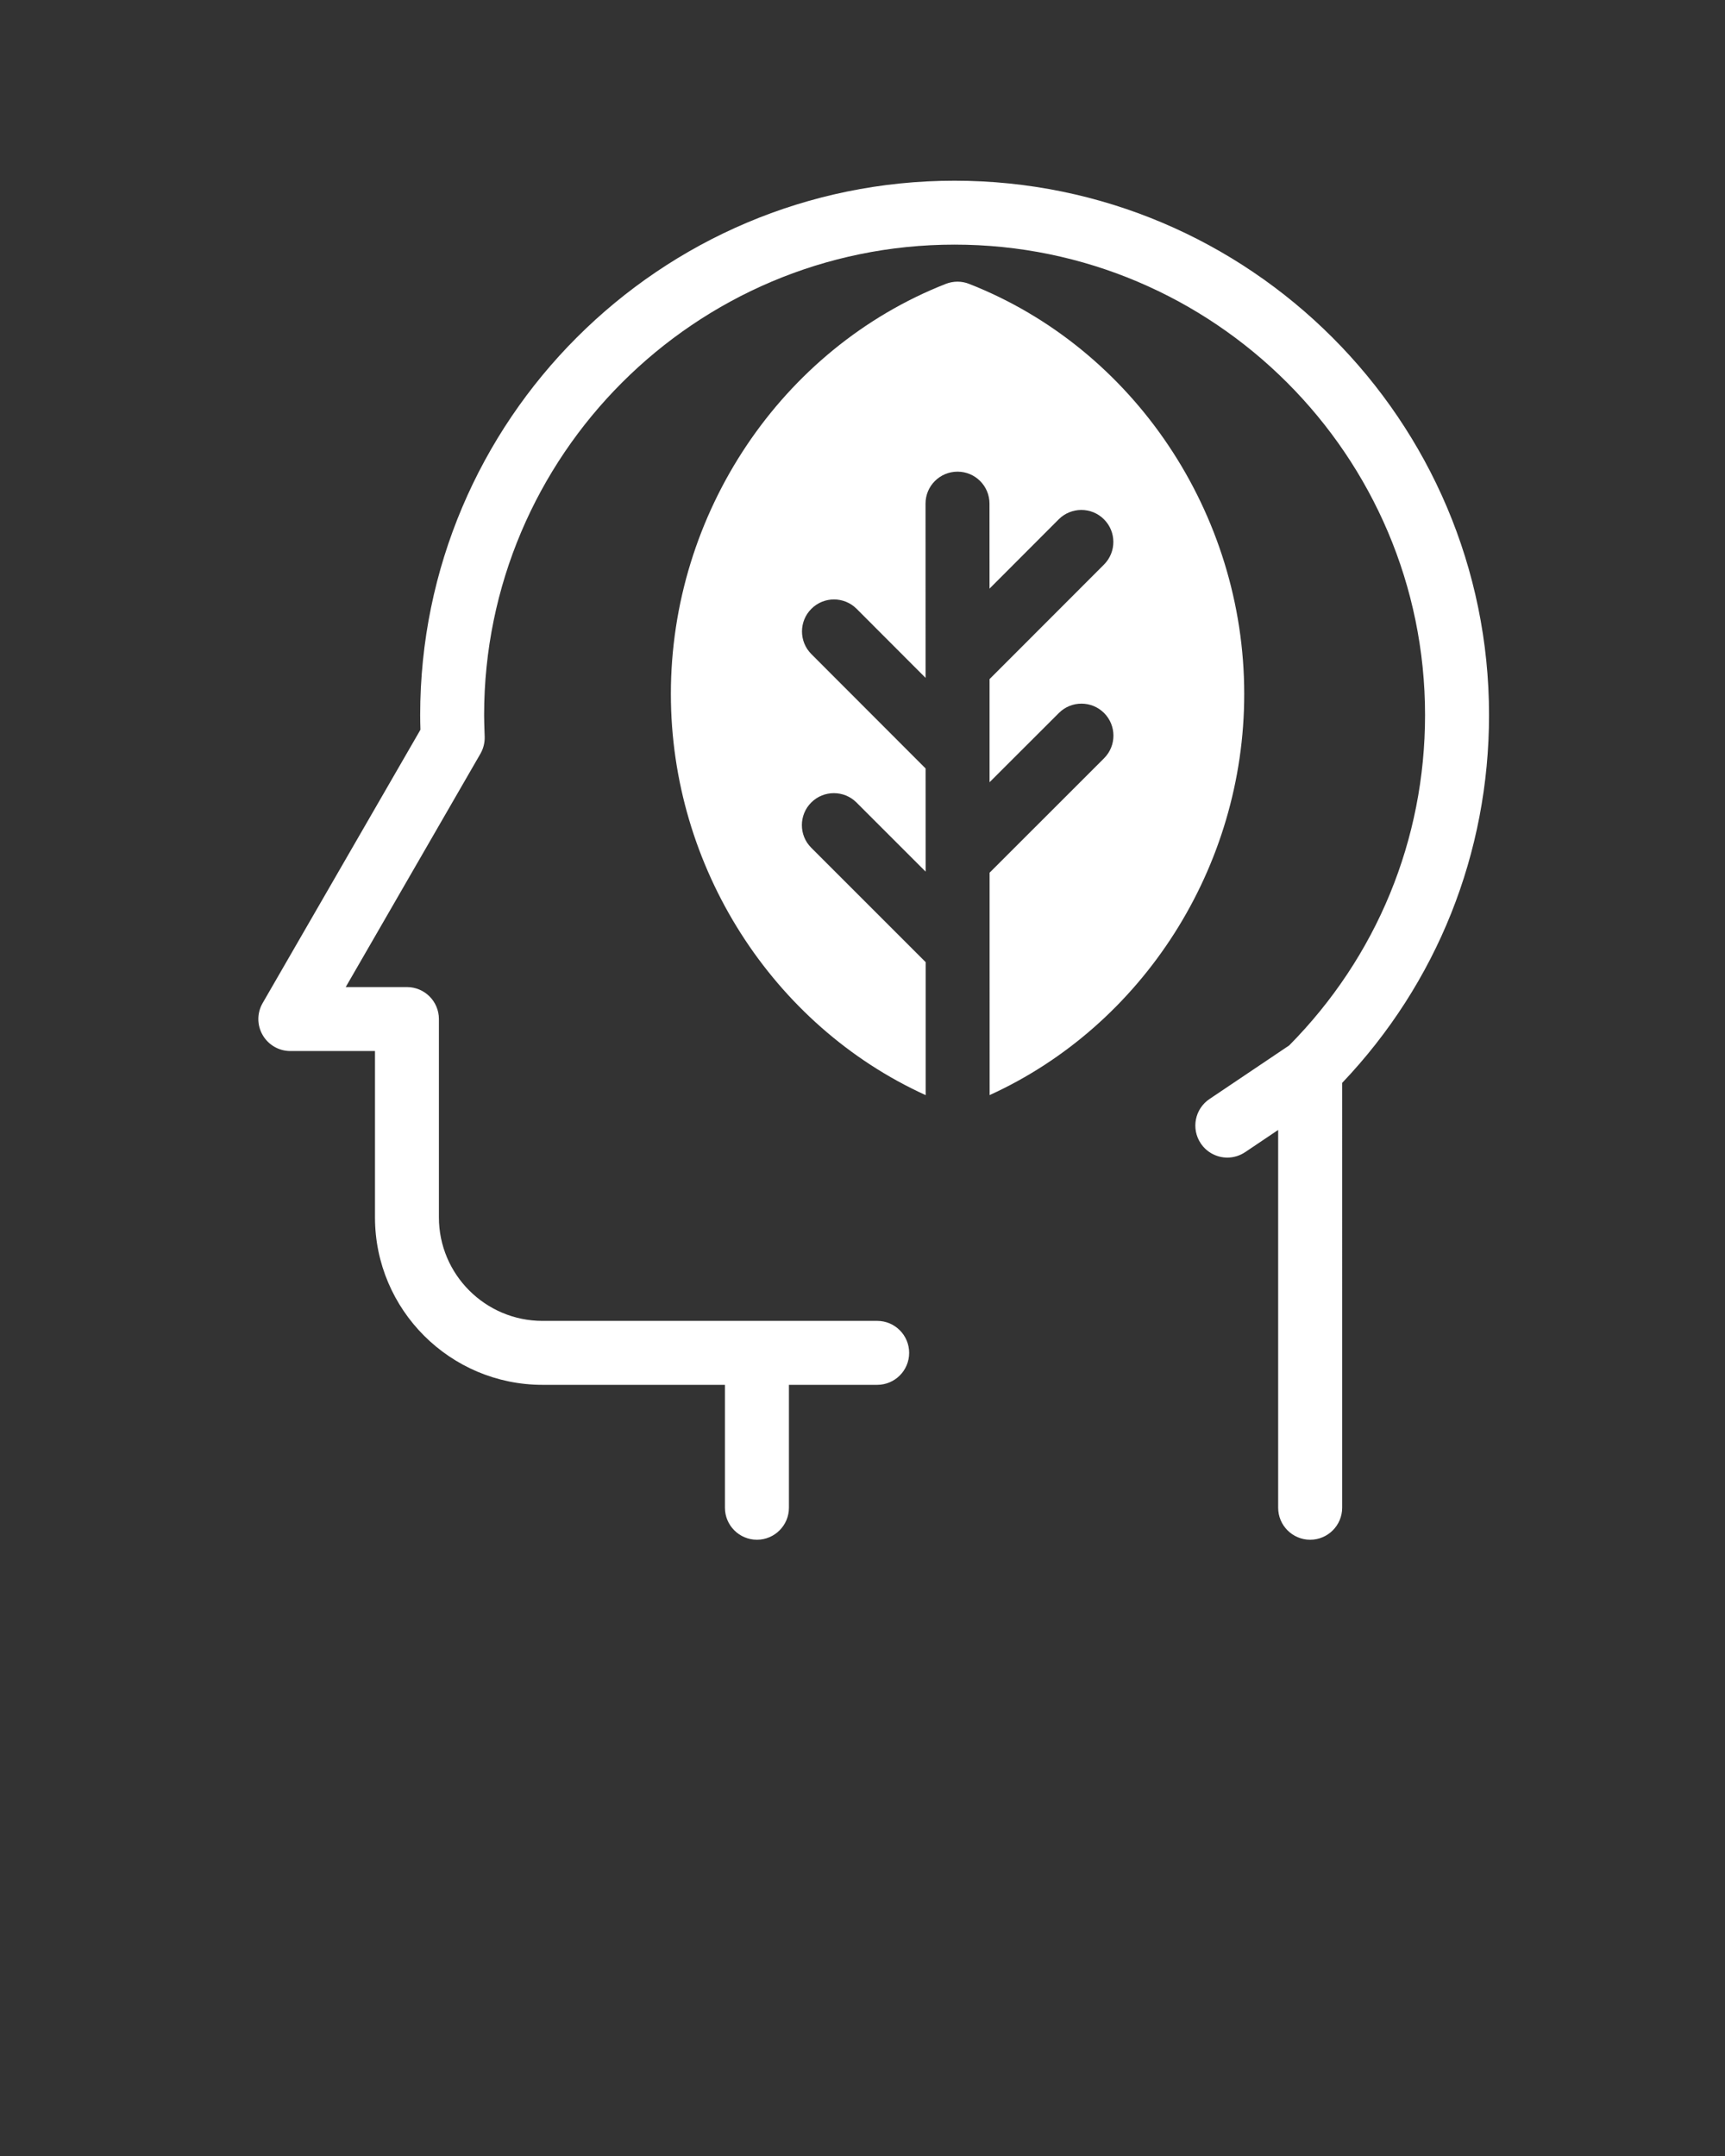
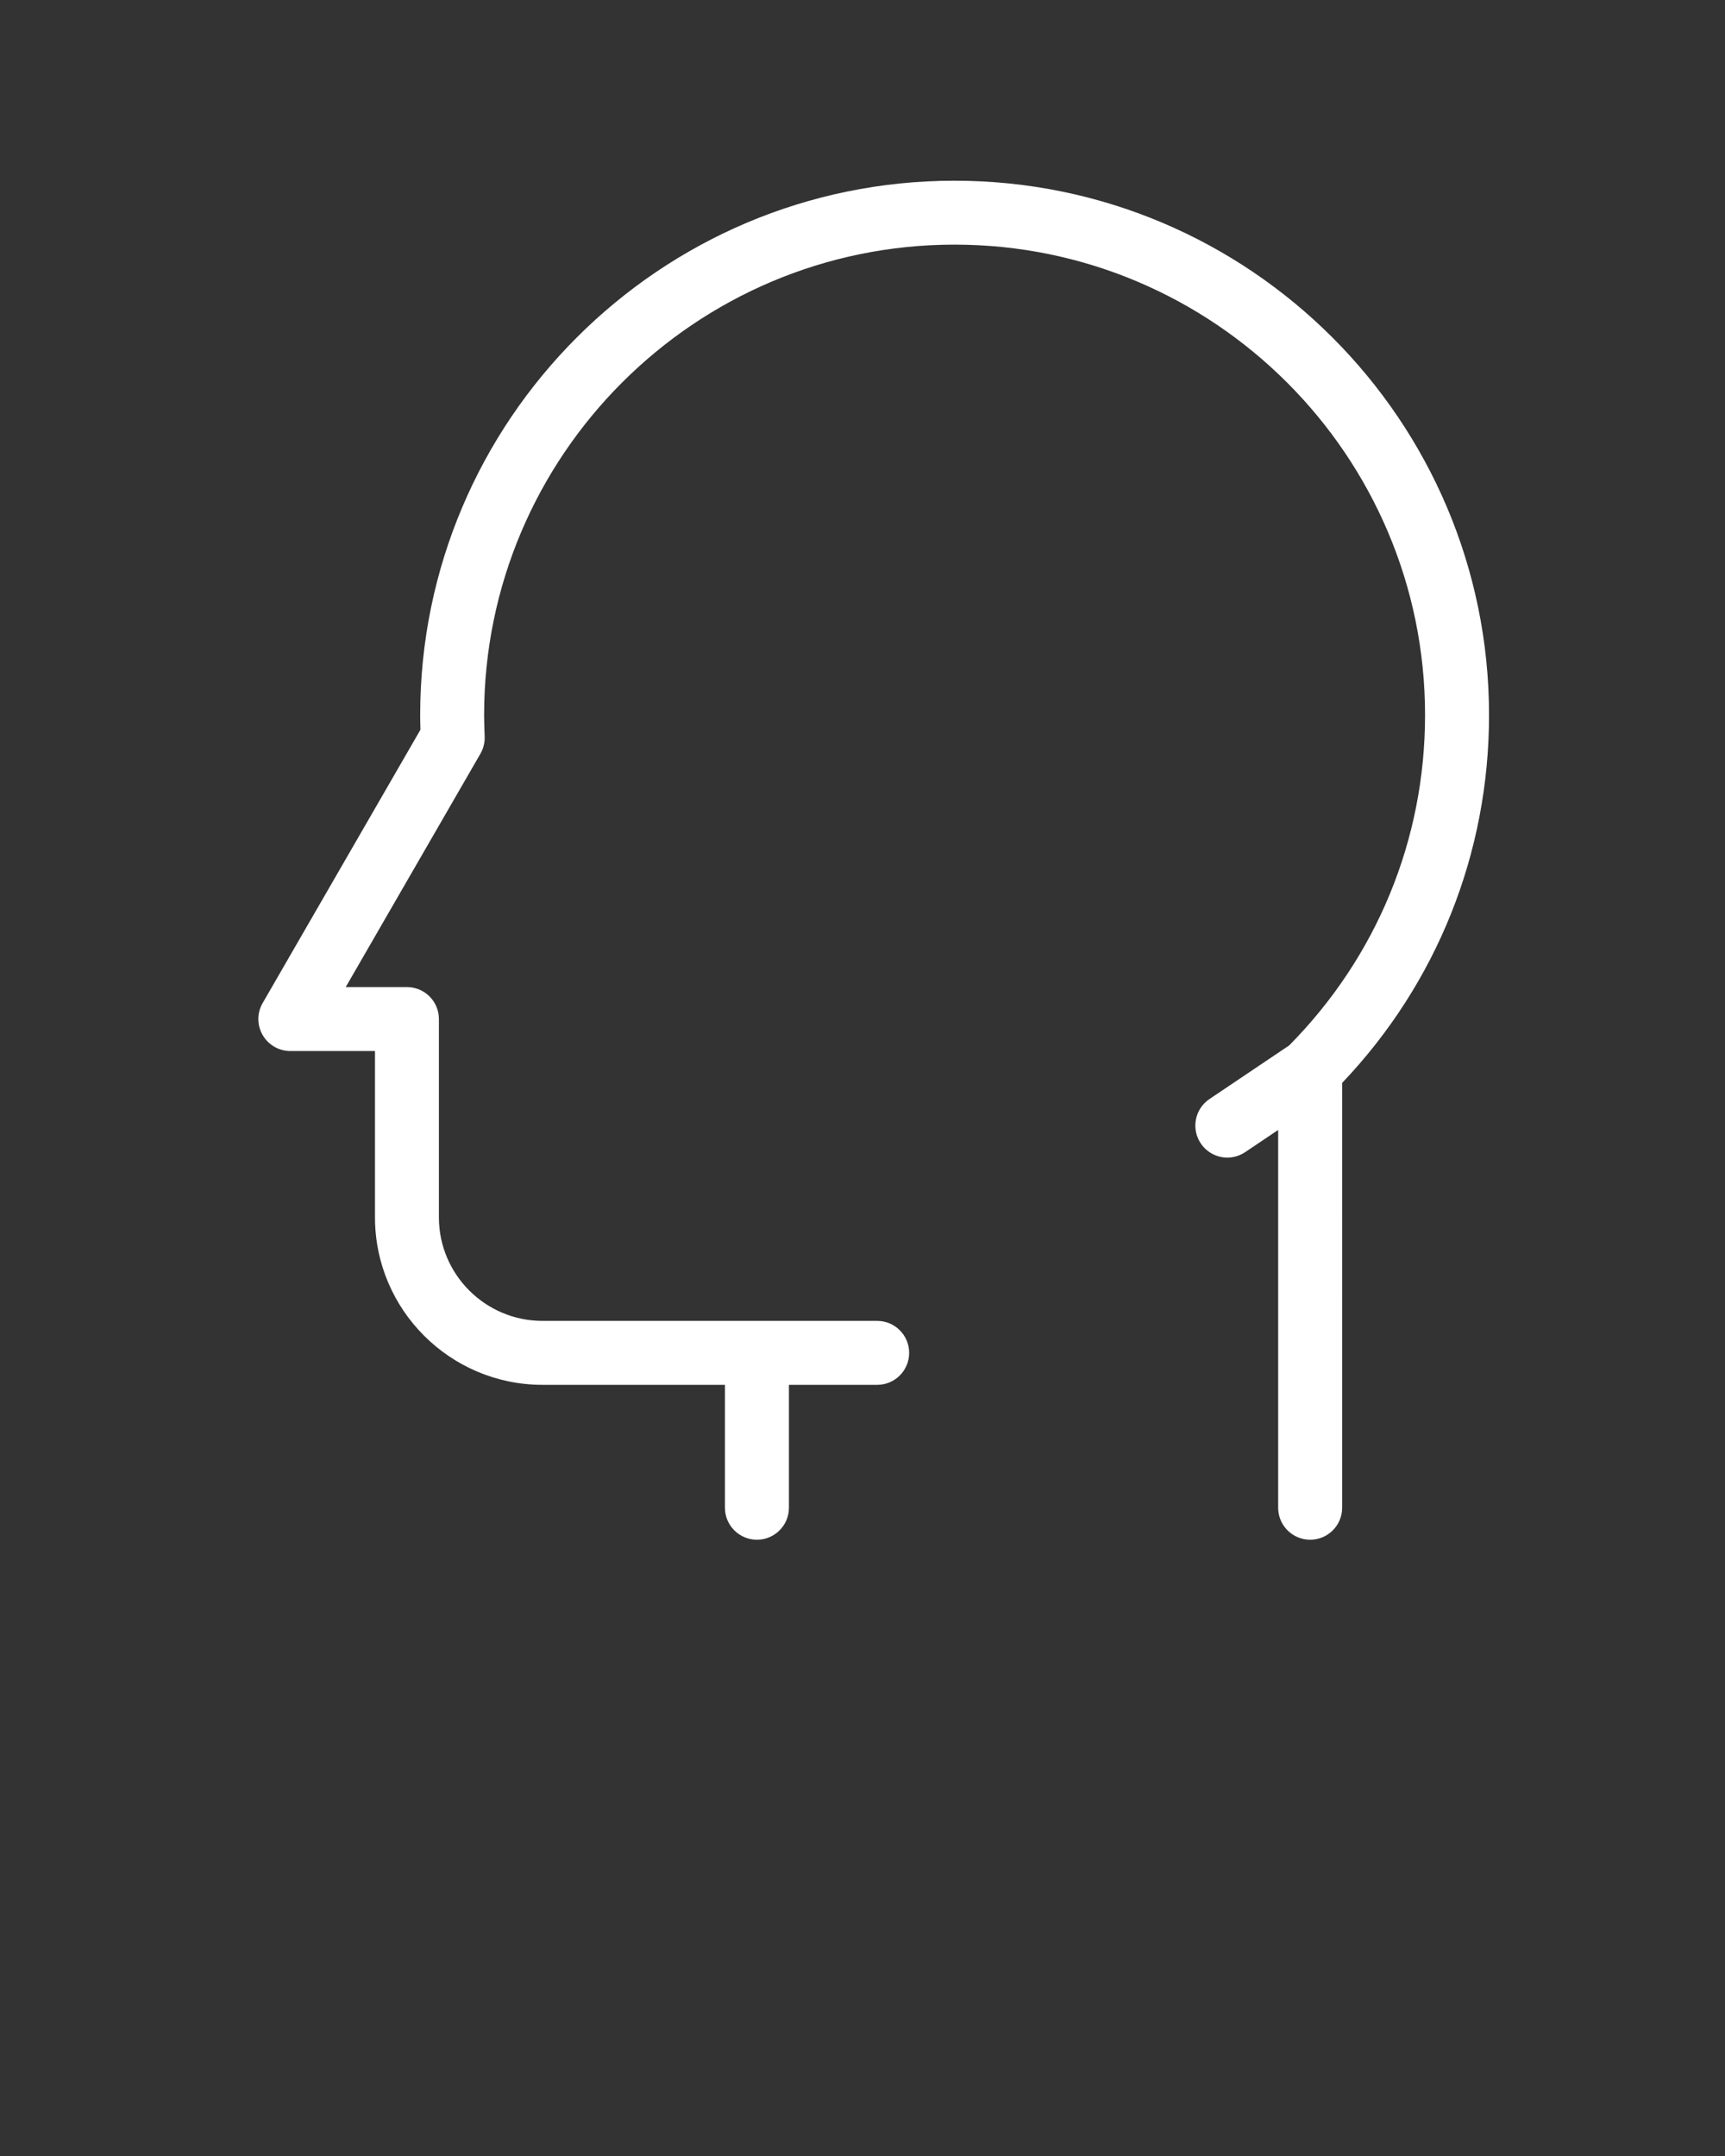
<svg xmlns="http://www.w3.org/2000/svg" version="1.1" x="0px" y="0px" viewBox="0 0 91 113.75" enable-background="new 0 0 91 91" xml:space="preserve">
  <rect x="0" y="0" width="91" height="113.75" style="fill:#333333;stroke:none;opacity:1;fill-opacity:1" />
  <style>
	* {
		fill: #ffffff;
	}
</style>
  <g>
    <path d="M50.355,9.534c-15.543,0-28.189,12.646-28.189,28.193c0,0.258,0.006,0.516,0.014,0.773l-8.324,14.421   c-0.303,0.523-0.303,1.164,0,1.688c0.301,0.521,0.857,0.844,1.461,0.844h4.465v8.777c0,4.871,3.965,8.834,8.838,8.834h9.623v6.484   c0,0.932,0.756,1.688,1.688,1.688s1.688-0.756,1.688-1.688v-6.484h4.656c0.932,0,1.686-0.756,1.686-1.686   c0-0.932-0.754-1.688-1.686-1.688H39.93h-1.264H28.619c-3.014,0-5.465-2.451-5.465-5.461V53.766c0-0.932-0.754-1.688-1.686-1.688   h-3.23l7.104-12.308c0.156-0.27,0.234-0.578,0.227-0.889l-0.012-0.352c-0.008-0.268-0.018-0.535-0.018-0.803   c0-13.686,11.133-24.82,24.816-24.82c13.688,0,24.822,11.135,24.822,24.82c0,6.574-2.547,12.755-7.166,17.429l-4.207,2.83   c-0.773,0.521-0.979,1.568-0.457,2.344c0.324,0.482,0.859,0.746,1.4,0.746c0.324,0,0.652-0.096,0.941-0.289l1.74-1.17v19.932   c0,0.932,0.756,1.688,1.688,1.688s1.688-0.756,1.688-1.688V57.133c5.002-5.26,7.748-12.123,7.748-19.406   C78.553,22.18,65.904,9.534,50.355,9.534z" />
-     <path d="M52.205,46.043v4.008c0,0.012,0,0.021,0,0.031l0.002,7.695c8.08-3.682,13.436-12.031,13.43-21.166   c0-9.533-5.832-18.227-14.512-21.633c-0.396-0.158-0.838-0.154-1.234,0c-8.676,3.412-14.502,12.105-14.5,21.637   c0,9.137,5.361,17.486,13.441,21.164v-7.016l-6.037-6.037c-0.658-0.658-0.658-1.727,0.002-2.387   c0.658-0.656,1.727-0.658,2.387,0.002l3.646,3.646v-0.641c0-0.002,0-0.004,0-0.008l-0.002-4.795l-6.027-6.035   c-0.658-0.66-0.658-1.729,0.002-2.387c0.66-0.66,1.729-0.658,2.387,0l3.637,3.643l-0.002-9.191   c-0.002-0.932,0.754-1.688,1.688-1.688c0.932,0,1.686,0.754,1.686,1.688l0.002,4.482l3.65-3.656c0.66-0.658,1.729-0.66,2.387,0   c0.66,0.658,0.66,1.727,0.002,2.387l-6.037,6.043v3.988c0,0.023,0,0.045,0,0.068v1.385l3.656-3.652   c0.656-0.658,1.727-0.658,2.385,0c0.658,0.66,0.658,1.729,0,2.387L52.205,46.043z" />
  </g>
</svg>